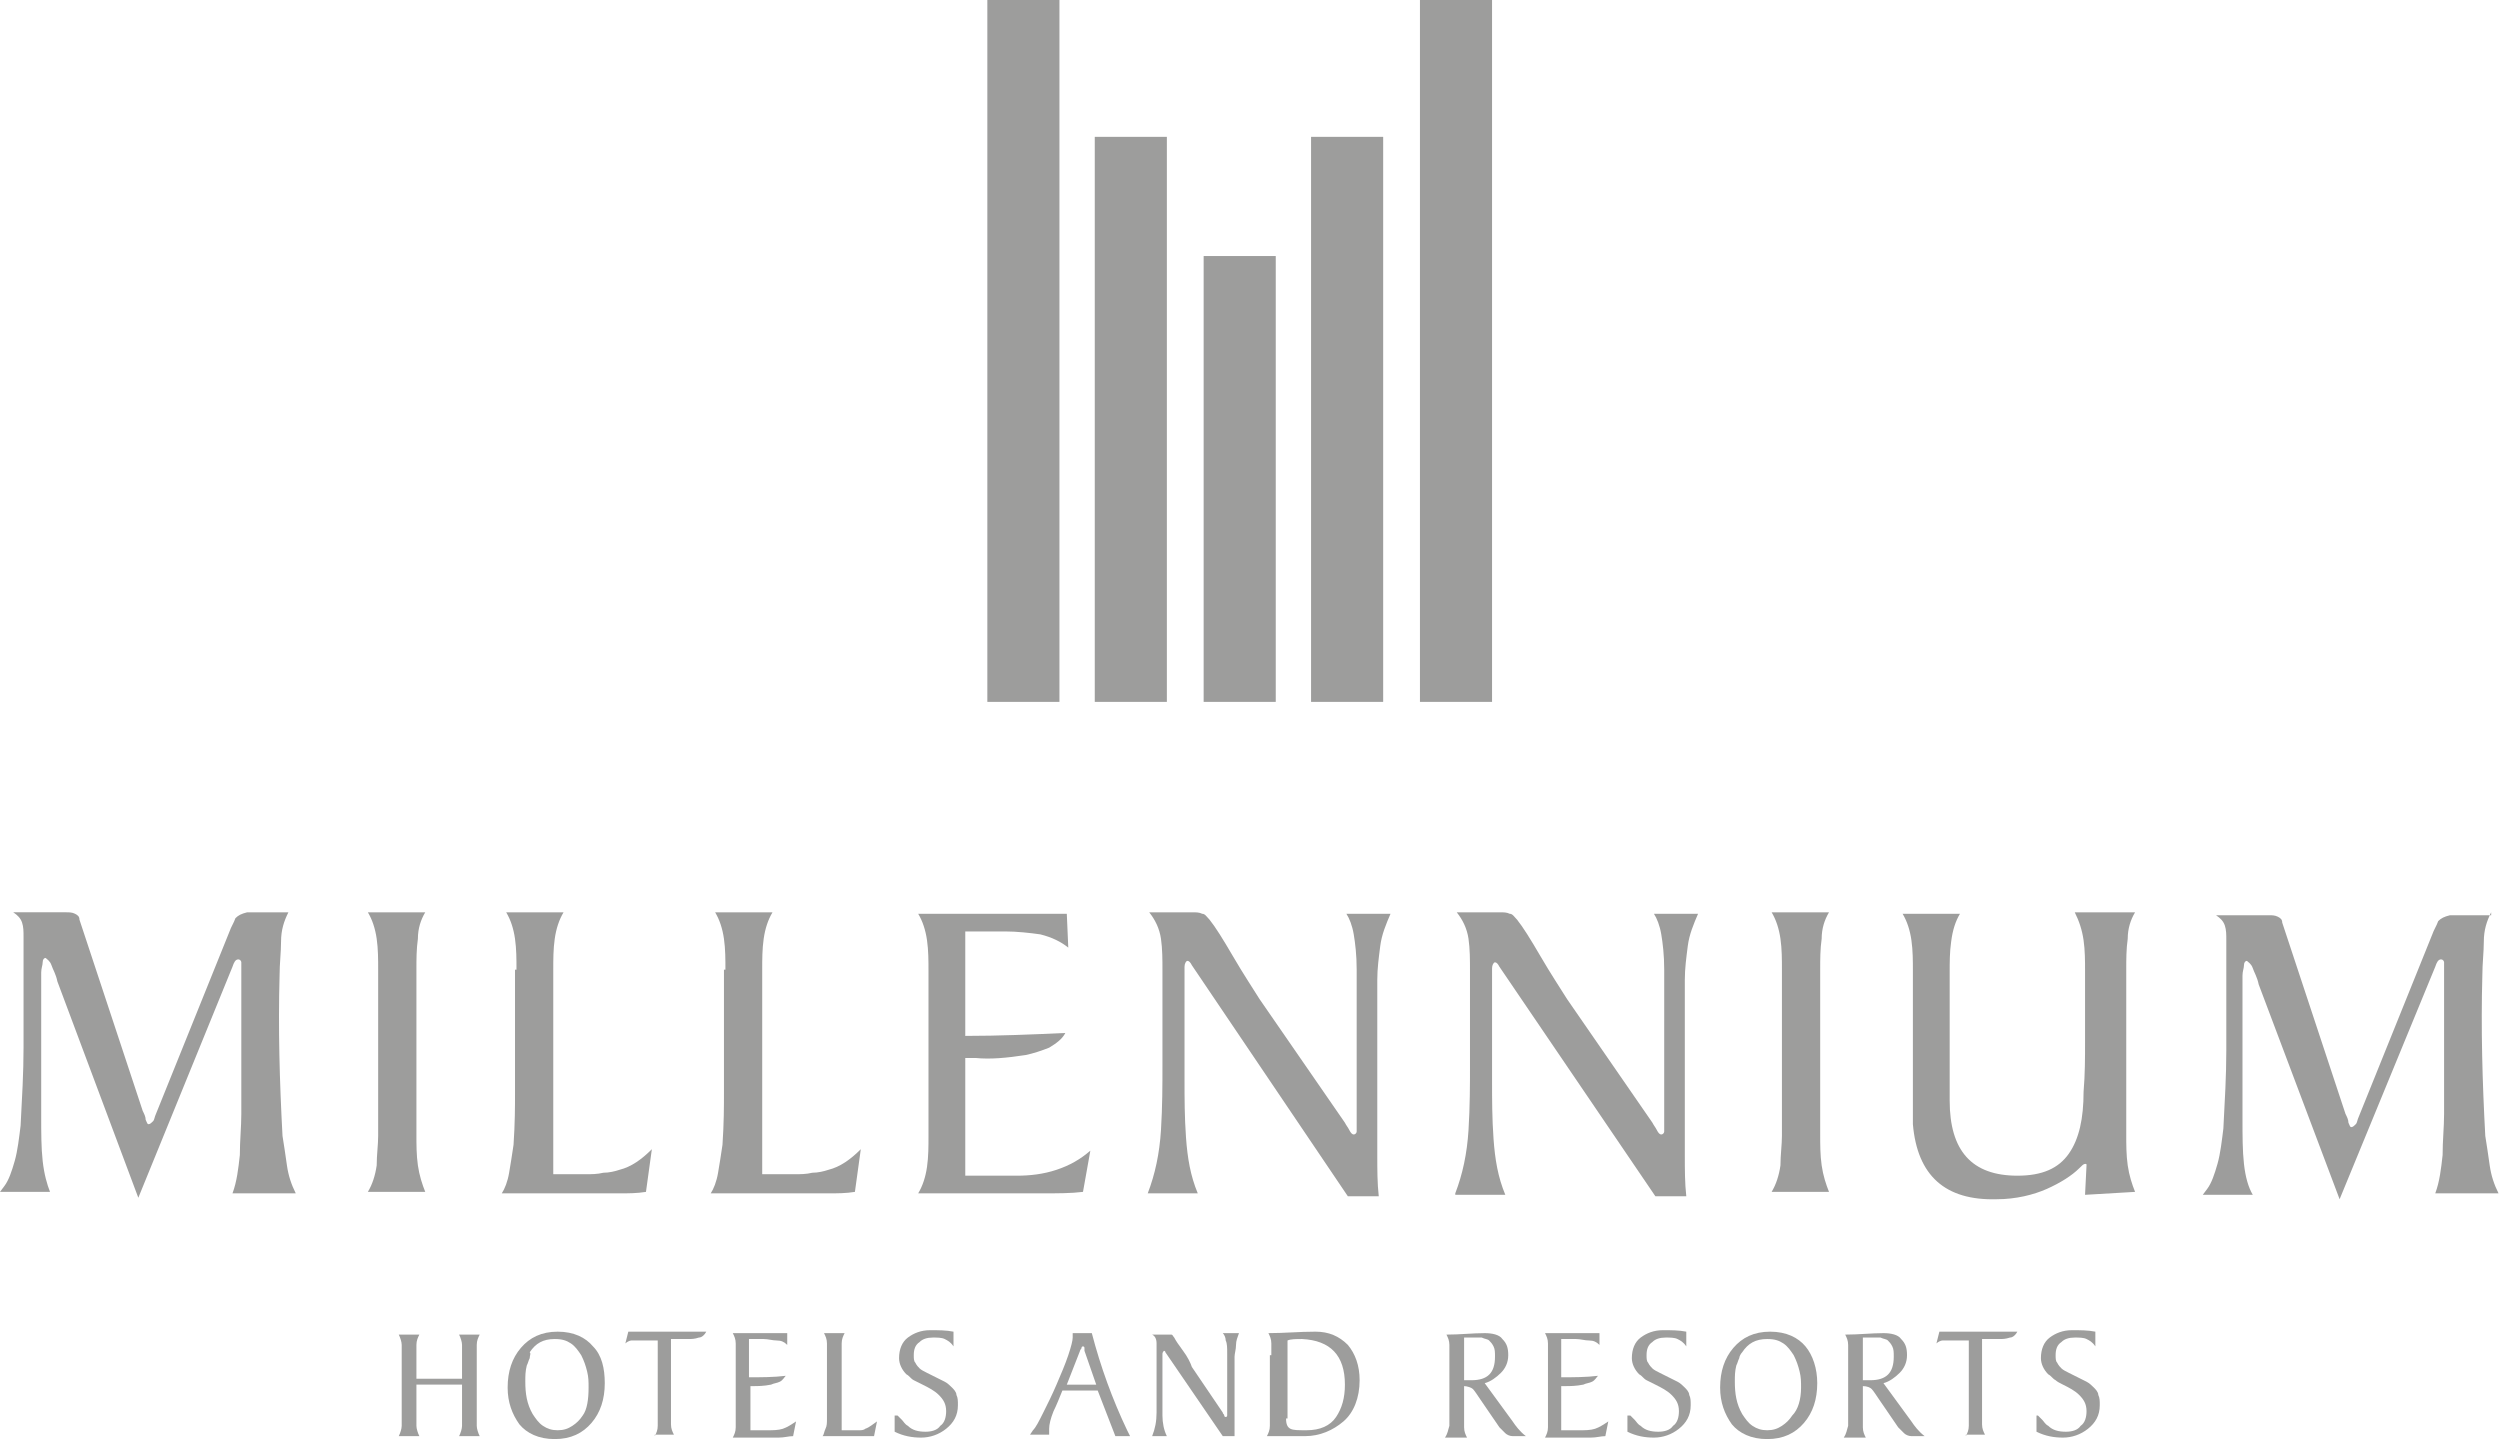
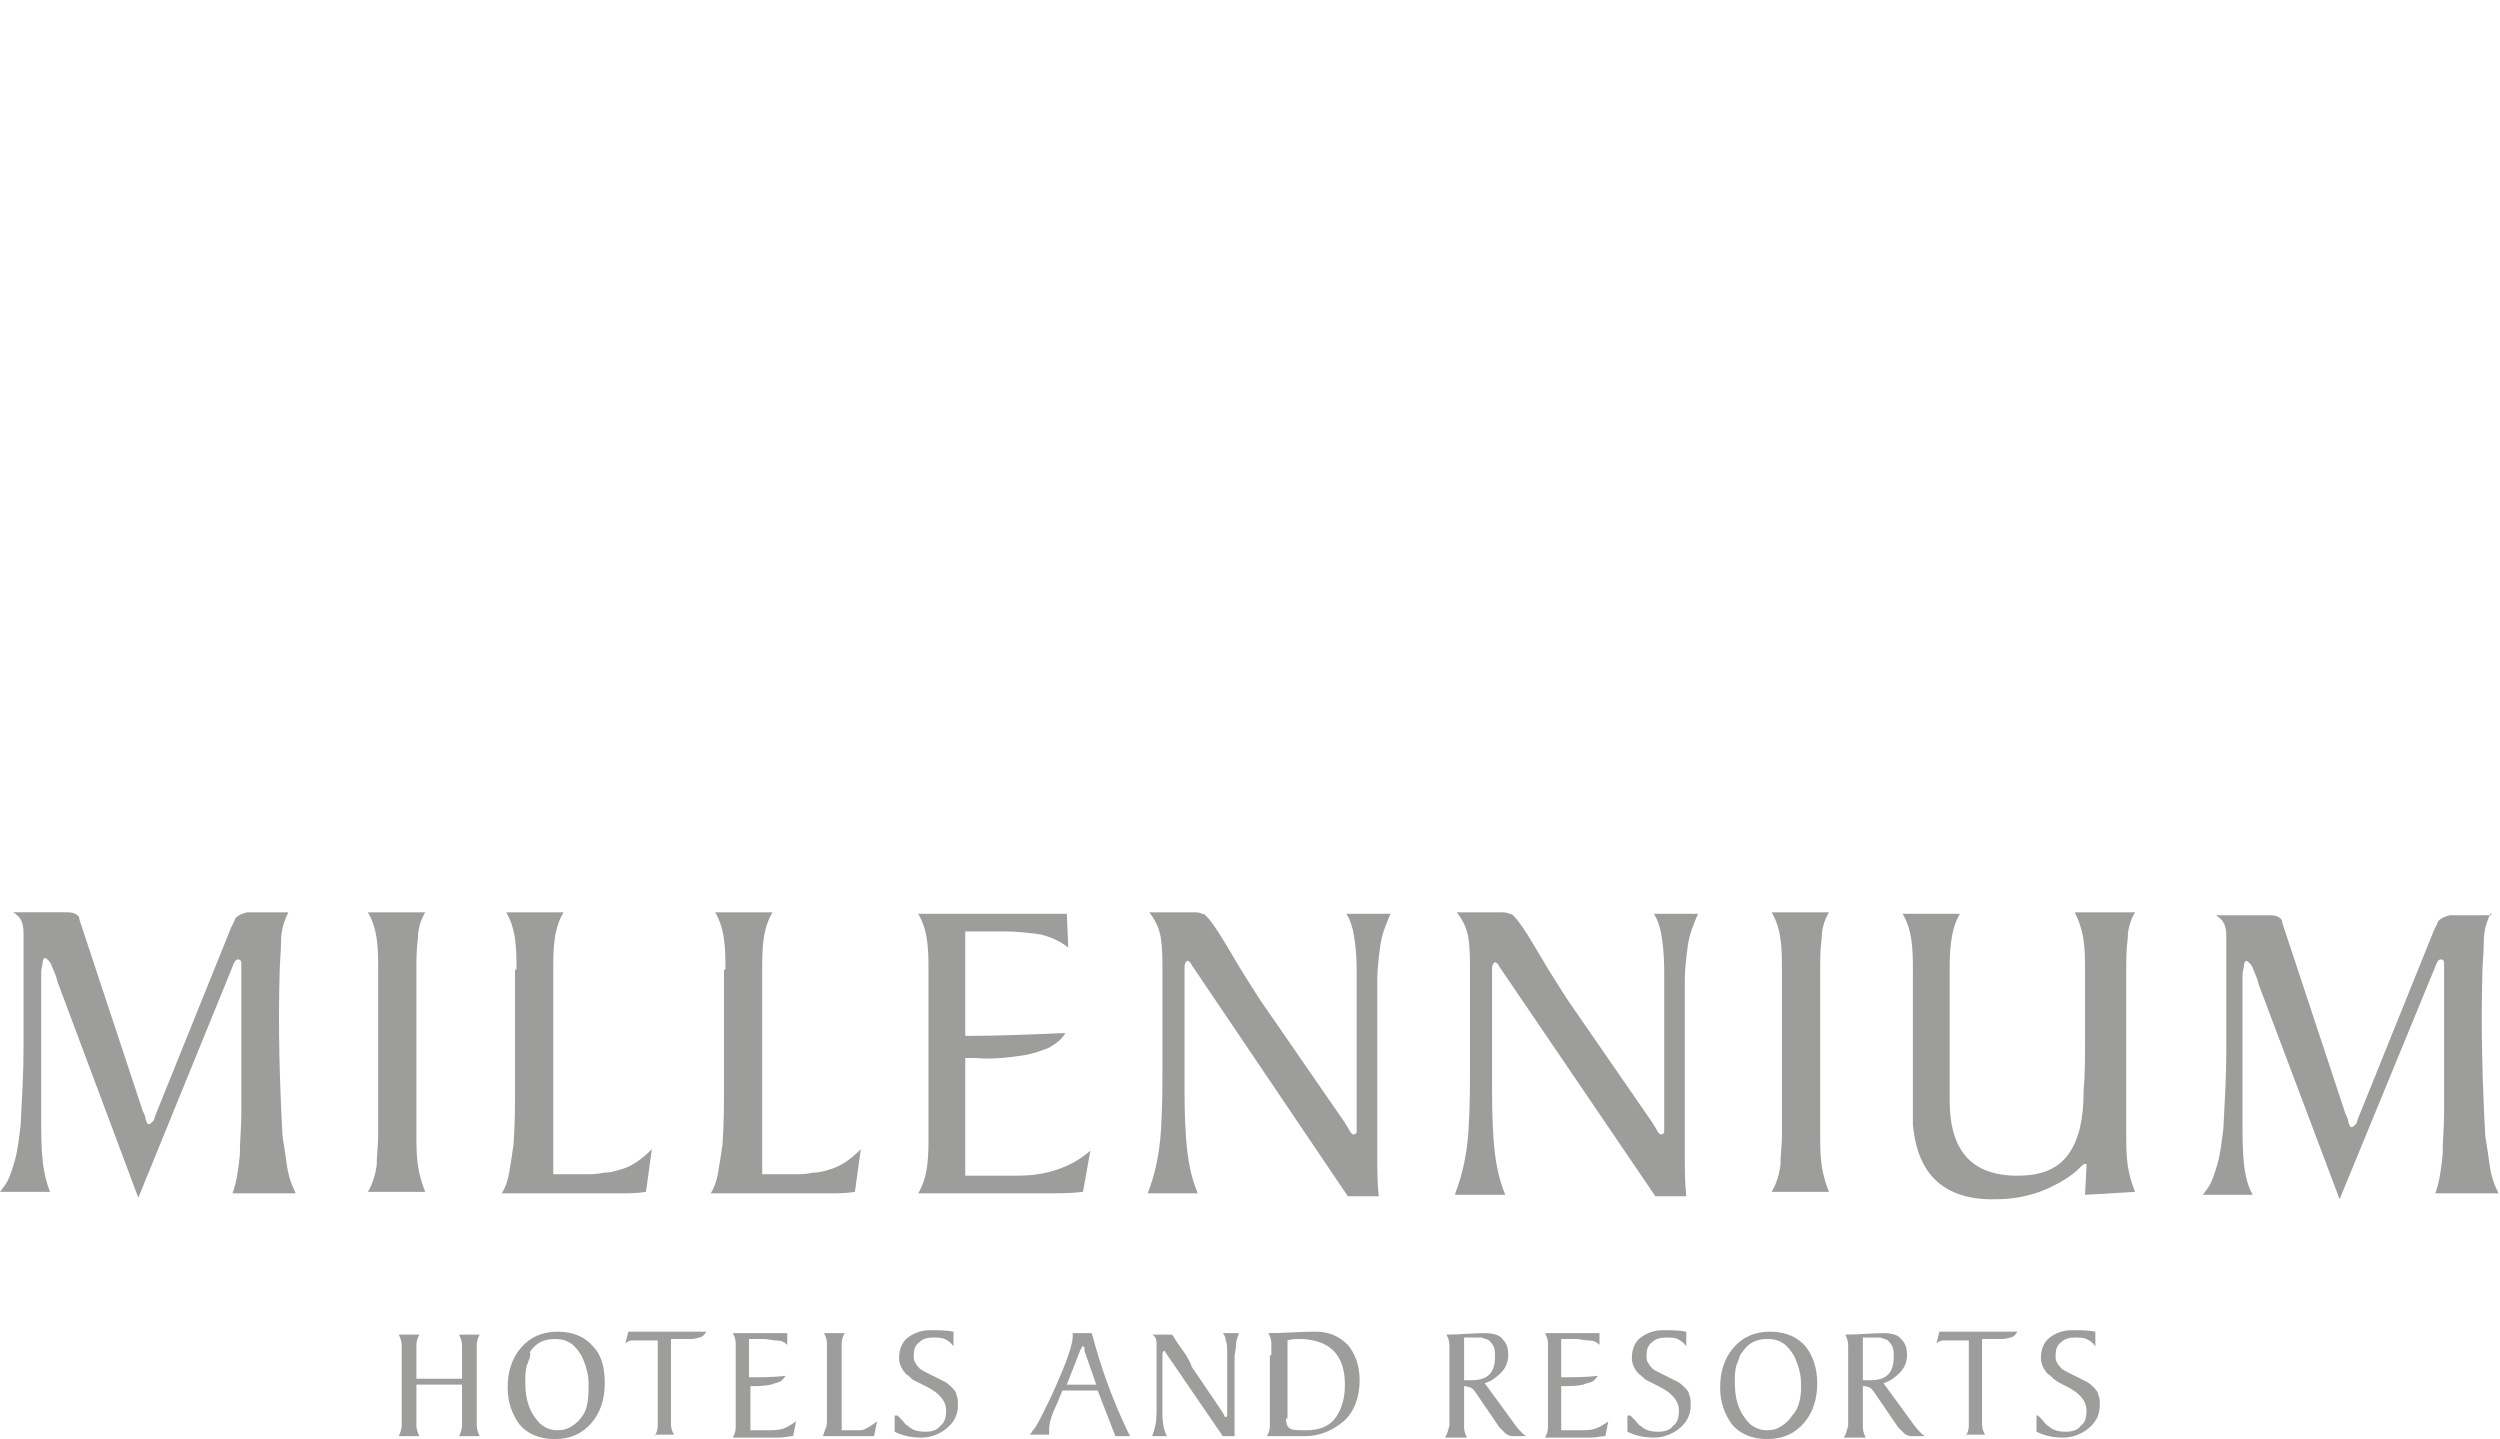
<svg xmlns="http://www.w3.org/2000/svg" version="1.1" id="Group_116" x="0px" y="0px" viewBox="0 0 169.9 97.8" style="enable-background:new 0 0 169.9 97.8;" xml:space="preserve">
  <style type="text/css">
	.st0{fill:#9D9D9C;}
</style>
  <g>
-     <path id="Fill-1" class="st0" d="M96.5,47.7h4.9V0h-4.9V47.7z M67.1,47.7H72V0h-4.9V47.7z M89.1,47.7H94V9.3h-4.9V47.7z M74.4,47.7   h4.9V9.3h-4.9V47.7z M81.8,47.7h4.9V17.4h-4.9V47.7z" />
    <path id="Fill-2" class="st0" d="M31.4,92.1c0-0.3,0-0.5,0-0.7c0-0.2-0.1-0.5-0.2-0.7h1.4c-0.1,0.2-0.2,0.4-0.2,0.7   c0,0.2,0,0.5,0,0.7v4.1c0,0.2,0,0.5,0,0.7c0,0.2,0.1,0.5,0.2,0.7h-1.4c0.1-0.2,0.2-0.5,0.2-0.7c0-0.2,0-0.5,0-0.7v-2.1h-3.1v2.1   c0,0.2,0,0.5,0,0.7c0,0.2,0.1,0.5,0.2,0.7h-1.4c0.1-0.2,0.2-0.5,0.2-0.7c0-0.2,0-0.5,0-0.7v-4.1c0-0.3,0-0.5,0-0.7   c0-0.2-0.1-0.5-0.2-0.7h1.4c-0.1,0.2-0.2,0.4-0.2,0.7c0,0.2,0,0.5,0,0.7v1.6h3.1V92.1z" />
    <path id="Fill-4" class="st0" d="M41.1,94c0,1.1-0.3,2-0.9,2.7c-0.6,0.7-1.4,1.1-2.5,1.1c-1.1,0-1.9-0.4-2.4-1   c-0.5-0.7-0.8-1.5-0.8-2.5c0-1.1,0.3-2,0.9-2.7c0.6-0.7,1.4-1.1,2.5-1.1c1.1,0,1.9,0.4,2.4,1C40.9,92.1,41.1,93,41.1,94 M40,94.3   c0-0.4,0-0.7-0.1-1.1c-0.1-0.4-0.2-0.7-0.4-1.1c-0.2-0.3-0.4-0.6-0.7-0.8c-0.3-0.2-0.6-0.3-1.1-0.3c-0.8,0-1.3,0.3-1.7,0.9   C36.1,92,36,92.1,36,92.3c-0.1,0.2-0.1,0.3-0.2,0.5c-0.1,0.4-0.1,0.7-0.1,1.1c0,0.8,0.1,1.5,0.5,2.2c0.2,0.3,0.4,0.6,0.7,0.8   c0.3,0.2,0.6,0.3,1,0.3c0.4,0,0.7-0.1,1-0.3c0.3-0.2,0.5-0.4,0.7-0.7C39.9,95.8,40,95.1,40,94.3" />
    <path id="Fill-6" class="st0" d="M44.5,97.6c0.1-0.2,0.2-0.4,0.2-0.7c0-0.3,0-0.5,0-0.8v-5h-1.4c-0.1,0-0.2,0-0.4,0   c-0.1,0-0.3,0.1-0.4,0.2l0.2-0.8h5.3c-0.1,0.2-0.3,0.4-0.5,0.4c-0.3,0.1-0.5,0.1-0.7,0.1h-1.2v5c0,0.2,0,0.5,0,0.8   c0,0.3,0.1,0.5,0.2,0.7H44.5z" />
    <path id="Fill-8" class="st0" d="M51,97.2h1.2c0.3,0,0.7,0,1-0.1c0.3-0.1,0.6-0.3,0.9-0.5l-0.2,1c-0.3,0-0.6,0.1-1,0.1h-3.1   c0.1-0.2,0.2-0.4,0.2-0.7c0-0.3,0-0.5,0-0.8v-4.1c0-0.3,0-0.5,0-0.8c0-0.3-0.1-0.5-0.2-0.7h3.7l0,0.8c-0.2-0.2-0.4-0.3-0.7-0.3   c-0.3,0-0.6-0.1-0.9-0.1h-1v2.6c0.8,0,1.7,0,2.5-0.1c-0.1,0.1-0.2,0.3-0.4,0.4c-0.2,0.1-0.4,0.1-0.6,0.2c-0.5,0.1-0.9,0.1-1.2,0.1   H51V97.2z" />
    <path id="Fill-10" class="st0" d="M56.2,92.1c0-0.3,0-0.5,0-0.8c0-0.3-0.1-0.5-0.2-0.7h1.4c-0.1,0.2-0.2,0.4-0.2,0.7   c0,0.3,0,0.5,0,0.8v5.1H58c0.1,0,0.3,0,0.4,0c0.1,0,0.3,0,0.4-0.1c0.3-0.1,0.5-0.3,0.8-0.5l-0.2,1c-0.2,0-0.4,0-0.6,0h-2.9   c0.1-0.1,0.1-0.3,0.2-0.5c0.1-0.2,0.1-0.4,0.1-0.7c0-0.5,0-1,0-1.3V92.1z" />
    <path id="Fill-12" class="st0" d="M61,96.2c0.1,0.1,0.2,0.2,0.3,0.3c0.1,0.1,0.2,0.3,0.4,0.4c0.3,0.3,0.7,0.4,1.2,0.4   c0.4,0,0.8-0.1,1-0.4c0.3-0.2,0.4-0.6,0.4-1c0-0.5-0.2-0.8-0.5-1.1c-0.3-0.3-0.7-0.5-1.1-0.7c-0.2-0.1-0.4-0.2-0.6-0.3   c-0.2-0.1-0.3-0.3-0.5-0.4c-0.3-0.3-0.5-0.7-0.5-1.1c0-0.6,0.2-1.1,0.6-1.4c0.4-0.3,0.9-0.5,1.5-0.5c0.6,0,1.1,0,1.6,0.1v1   c-0.2-0.3-0.4-0.4-0.6-0.5c-0.2-0.1-0.5-0.1-0.8-0.1c-0.4,0-0.7,0.1-0.9,0.3c-0.3,0.2-0.4,0.5-0.4,0.9c0,0.2,0,0.4,0.1,0.5   c0.1,0.2,0.2,0.3,0.3,0.4c0.1,0.1,0.3,0.2,0.5,0.3c0.2,0.1,0.4,0.2,0.6,0.3c0.2,0.1,0.4,0.2,0.6,0.3c0.2,0.1,0.4,0.3,0.5,0.4   c0.1,0.1,0.3,0.3,0.3,0.5c0.1,0.2,0.1,0.4,0.1,0.7c0,0.7-0.3,1.2-0.8,1.6c-0.5,0.4-1.1,0.6-1.7,0.6c-0.6,0-1.2-0.1-1.8-0.4V96.2z" />
    <path id="Fill-14" class="st0" d="M75.8,97.6l-1.2-3.1h-2.4c-0.2,0.5-0.4,1-0.6,1.4c-0.2,0.5-0.3,0.9-0.3,1.2c0,0.1,0,0.3,0,0.4   h-1.3l0.2-0.3c0.2-0.2,0.4-0.6,0.7-1.2c0.3-0.6,0.6-1.2,0.9-1.9c0.3-0.7,0.6-1.4,0.8-2c0.2-0.6,0.3-1,0.3-1.2l0-0.3h1.3   c0.6,2.3,1.4,4.5,2.4,6.6l0.2,0.4H75.8z M73.7,91.8c0,0,0-0.1,0-0.2c0-0.1-0.1-0.1-0.1-0.1c0,0-0.1,0-0.1,0.1   c0,0.1-0.1,0.1-0.1,0.2l-0.9,2.3h2L73.7,91.8z" />
    <path id="Fill-16" class="st0" d="M78.3,97.6c0.2-0.5,0.3-1,0.3-1.6c0-0.6,0-1.1,0-1.6v-2.3c0-0.3,0-0.6,0-0.8   c0-0.3-0.1-0.5-0.3-0.6h1.1c0.1,0,0.2,0,0.2,0c0.1,0,0.1,0.1,0.2,0.2c0.1,0.2,0.3,0.5,0.6,0.9c0.3,0.4,0.5,0.8,0.6,1.1l2.1,3.1   c0,0.1,0.1,0.1,0.1,0.2c0,0.1,0.1,0.1,0.1,0.1c0,0,0.1,0,0.1-0.1v-0.1V92c0-0.4,0-0.7-0.1-0.9c0-0.2-0.1-0.4-0.2-0.5h1.1   c-0.1,0.3-0.2,0.5-0.2,0.8c0,0.3-0.1,0.6-0.1,0.8v4.4c0,0.4,0,0.7,0,1h-0.8l-3.9-5.7c0-0.1-0.1-0.1-0.1-0.1c0,0-0.1,0.1-0.1,0.2   v2.8c0,0.4,0,0.9,0,1.4c0,0.5,0.1,1,0.3,1.4H78.3z" />
    <path id="Fill-18" class="st0" d="M86.4,92.1c0-0.3,0-0.5,0-0.8c0-0.3-0.1-0.5-0.2-0.7c1.1,0,2.1-0.1,3.2-0.1   c0.9,0,1.6,0.3,2.2,0.9c0.5,0.6,0.8,1.4,0.8,2.4c0,1.2-0.4,2.2-1.1,2.8c-0.7,0.6-1.6,1-2.6,1c-1,0-1.9,0-2.6,0   c0.1-0.2,0.2-0.4,0.2-0.7c0-0.3,0-0.5,0-0.8V92.1z M87.4,96.4c0,0.4,0.1,0.6,0.3,0.7c0.2,0.1,0.5,0.1,1.1,0.1c0.9,0,1.6-0.3,2-0.9   c0.4-0.6,0.6-1.3,0.6-2.2c0-2-1-3-2.9-3.1c-0.4,0-0.8,0-1,0.1c0,0.2,0,0.3,0,0.5V96.4z" />
    <path id="Fill-20" class="st0" d="M102.8,96.6c0.2,0.3,0.5,0.7,0.9,1h-0.9c-0.2,0-0.4-0.1-0.5-0.2c-0.1-0.1-0.3-0.3-0.4-0.4   l-1.3-1.9c-0.2-0.3-0.4-0.6-0.5-0.7c-0.1-0.1-0.4-0.2-0.6-0.2v2c0,0.2,0,0.5,0,0.8c0,0.3,0.1,0.5,0.2,0.7h-1.5   c0.2-0.3,0.2-0.5,0.3-0.8c0-0.3,0-0.5,0-0.7v-4c0-0.3,0-0.5,0-0.8c0-0.3-0.1-0.5-0.2-0.7c0.9,0,1.8-0.1,2.6-0.1   c0.5,0,1,0.1,1.2,0.4c0.3,0.3,0.4,0.6,0.4,1.1c0,0.5-0.2,0.9-0.5,1.2c-0.3,0.3-0.7,0.6-1.1,0.7L102.8,96.6z M99.5,93.8   c0.2,0,0.3,0,0.5,0c1.1,0,1.6-0.5,1.6-1.6c0-0.3,0-0.5-0.1-0.7c-0.1-0.2-0.2-0.3-0.3-0.4c-0.1-0.1-0.3-0.1-0.5-0.2   c-0.2,0-0.4,0-0.7,0h-0.5c0,0.2,0,0.3,0,0.5V93.8z" />
    <path id="Fill-22" class="st0" d="M106.2,97.2h1.2c0.3,0,0.7,0,1-0.1c0.3-0.1,0.6-0.3,0.9-0.5l-0.2,1c-0.3,0-0.6,0.1-1,0.1H105   c0.1-0.2,0.2-0.4,0.2-0.7c0-0.3,0-0.5,0-0.8v-4.1c0-0.3,0-0.5,0-0.8c0-0.3-0.1-0.5-0.2-0.7h3.7l0,0.8c-0.2-0.2-0.4-0.3-0.7-0.3   c-0.3,0-0.6-0.1-0.9-0.1h-1v2.6c0.8,0,1.7,0,2.5-0.1c-0.1,0.1-0.2,0.3-0.4,0.4c-0.2,0.1-0.4,0.1-0.6,0.2c-0.5,0.1-0.9,0.1-1.2,0.1   h-0.3V97.2z" />
    <path id="Fill-24" class="st0" d="M110.8,96.2c0.1,0.1,0.2,0.2,0.3,0.3c0.1,0.1,0.2,0.3,0.4,0.4c0.3,0.3,0.7,0.4,1.2,0.4   c0.4,0,0.8-0.1,1-0.4c0.3-0.2,0.4-0.6,0.4-1c0-0.5-0.2-0.8-0.5-1.1c-0.3-0.3-0.7-0.5-1.1-0.7c-0.2-0.1-0.4-0.2-0.6-0.3   c-0.2-0.1-0.3-0.3-0.5-0.4c-0.3-0.3-0.5-0.7-0.5-1.1c0-0.6,0.2-1.1,0.6-1.4c0.4-0.3,0.9-0.5,1.5-0.5c0.6,0,1.1,0,1.6,0.1v1   c-0.2-0.3-0.4-0.4-0.6-0.5c-0.2-0.1-0.5-0.1-0.8-0.1c-0.4,0-0.7,0.1-0.9,0.3c-0.3,0.2-0.4,0.5-0.4,0.9c0,0.2,0,0.4,0.1,0.5   c0.1,0.2,0.2,0.3,0.3,0.4c0.1,0.1,0.3,0.2,0.5,0.3c0.2,0.1,0.4,0.2,0.6,0.3c0.2,0.1,0.4,0.2,0.6,0.3c0.2,0.1,0.4,0.3,0.5,0.4   c0.1,0.1,0.3,0.3,0.3,0.5c0.1,0.2,0.1,0.4,0.1,0.7c0,0.7-0.3,1.2-0.8,1.6c-0.5,0.4-1.1,0.6-1.7,0.6c-0.6,0-1.2-0.1-1.8-0.4V96.2z" />
    <path id="Fill-26" class="st0" d="M123.5,94c0,1.1-0.3,2-0.9,2.7c-0.6,0.7-1.4,1.1-2.5,1.1c-1.1,0-1.9-0.4-2.4-1   c-0.5-0.7-0.8-1.5-0.8-2.5c0-1.1,0.3-2,0.9-2.7c0.6-0.7,1.4-1.1,2.5-1.1c1.1,0,1.9,0.4,2.4,1C123.2,92.1,123.5,93,123.5,94    M122.4,94.3c0-0.4,0-0.7-0.1-1.1c-0.1-0.4-0.2-0.7-0.4-1.1c-0.2-0.3-0.4-0.6-0.7-0.8c-0.3-0.2-0.6-0.3-1.1-0.3   c-0.8,0-1.3,0.3-1.7,0.9c-0.1,0.1-0.2,0.3-0.2,0.4c-0.1,0.2-0.1,0.3-0.2,0.5c-0.1,0.4-0.1,0.7-0.1,1.1c0,0.8,0.1,1.5,0.5,2.2   c0.2,0.3,0.4,0.6,0.7,0.8c0.3,0.2,0.6,0.3,1,0.3c0.4,0,0.7-0.1,1-0.3c0.3-0.2,0.5-0.4,0.7-0.7C122.2,95.8,122.4,95.1,122.4,94.3" />
    <path id="Fill-28" class="st0" d="M129.9,96.6c0.2,0.3,0.5,0.7,0.9,1h-0.9c-0.2,0-0.4-0.1-0.5-0.2c-0.1-0.1-0.3-0.3-0.4-0.4   l-1.3-1.9c-0.2-0.3-0.4-0.6-0.5-0.7c-0.1-0.1-0.3-0.2-0.6-0.2v2c0,0.2,0,0.5,0,0.8c0,0.3,0.1,0.5,0.2,0.7h-1.5   c0.2-0.3,0.2-0.5,0.3-0.8c0-0.3,0-0.5,0-0.7v-4c0-0.3,0-0.5,0-0.8c0-0.3-0.1-0.5-0.2-0.7c0.9,0,1.8-0.1,2.6-0.1   c0.5,0,1,0.1,1.2,0.4c0.3,0.3,0.4,0.6,0.4,1.1c0,0.5-0.2,0.9-0.5,1.2c-0.3,0.3-0.7,0.6-1.1,0.7L129.9,96.6z M126.6,93.8   c0.2,0,0.3,0,0.5,0c1.1,0,1.6-0.5,1.6-1.6c0-0.3,0-0.5-0.1-0.7c-0.1-0.2-0.2-0.3-0.3-0.4c-0.1-0.1-0.3-0.1-0.5-0.2   c-0.2,0-0.4,0-0.7,0h-0.5c0,0.2,0,0.3,0,0.5V93.8z" />
    <path id="Fill-30" class="st0" d="M133.6,97.6c0.1-0.2,0.2-0.4,0.2-0.7c0-0.3,0-0.5,0-0.8v-5h-1.4c-0.1,0-0.2,0-0.4,0   c-0.1,0-0.3,0.1-0.4,0.2l0.2-0.8h5.3c-0.1,0.2-0.3,0.4-0.5,0.4c-0.3,0.1-0.5,0.1-0.7,0.1h-1.2v5c0,0.2,0,0.5,0,0.8   c0,0.3,0.1,0.5,0.2,0.7H133.6z" />
    <path id="Fill-32" class="st0" d="M138.5,96.2c0.1,0.1,0.2,0.2,0.3,0.3c0.1,0.1,0.2,0.3,0.4,0.4c0.3,0.3,0.7,0.4,1.2,0.4   c0.4,0,0.8-0.1,1-0.4c0.3-0.2,0.4-0.6,0.4-1c0-0.5-0.2-0.8-0.5-1.1c-0.3-0.3-0.7-0.5-1.1-0.7c-0.2-0.1-0.4-0.2-0.5-0.3   c-0.2-0.1-0.3-0.3-0.5-0.4c-0.3-0.3-0.5-0.7-0.5-1.1c0-0.6,0.2-1.1,0.6-1.4c0.4-0.3,0.9-0.5,1.5-0.5c0.6,0,1.1,0,1.6,0.1v1   c-0.2-0.3-0.4-0.4-0.6-0.5c-0.2-0.1-0.5-0.1-0.8-0.1c-0.4,0-0.7,0.1-0.9,0.3c-0.3,0.2-0.4,0.5-0.4,0.9c0,0.2,0,0.4,0.1,0.5   c0.1,0.2,0.2,0.3,0.3,0.4c0.1,0.1,0.3,0.2,0.5,0.3c0.2,0.1,0.4,0.2,0.6,0.3c0.2,0.1,0.4,0.2,0.6,0.3c0.2,0.1,0.4,0.3,0.5,0.4   c0.1,0.1,0.3,0.3,0.3,0.5c0.1,0.2,0.1,0.4,0.1,0.7c0,0.7-0.3,1.2-0.8,1.6c-0.5,0.4-1.1,0.6-1.7,0.6c-0.6,0-1.2-0.1-1.8-0.4V96.2z" />
    <path id="Fill-34" class="st0" d="M19.6,62c-0.3,0.6-0.5,1.2-0.5,2c0,0.7-0.1,1.5-0.1,2.3c-0.1,3.6,0,7.2,0.2,10.9   c0.1,0.6,0.2,1.3,0.3,2c0.1,0.7,0.3,1.3,0.6,1.9h-4.3c0.3-0.8,0.4-1.7,0.5-2.6c0-1,0.1-1.9,0.1-2.8v-9.9v-0.4   c0-0.1-0.1-0.2-0.2-0.2c-0.2,0-0.3,0.2-0.4,0.5L9.4,81.4L3.9,66.7c-0.1-0.5-0.3-0.8-0.4-1.1c-0.1-0.3-0.3-0.4-0.4-0.5   c-0.1,0-0.2,0.1-0.2,0.3c0,0.2-0.1,0.4-0.1,0.7l0,9.7c0,1.2,0,2.2,0.1,3.1c0.1,0.9,0.3,1.6,0.5,2.1H0l0.3-0.4   c0.3-0.4,0.5-1,0.7-1.7c0.2-0.7,0.3-1.6,0.4-2.4c0.1-1.9,0.2-3.6,0.2-5.3v-7.5c0-0.4,0-0.7-0.1-1c-0.1-0.3-0.3-0.5-0.6-0.7h3.6   c0.2,0,0.4,0,0.6,0.1c0.2,0.1,0.3,0.2,0.3,0.4l4.3,13c0.1,0.2,0.2,0.4,0.2,0.6c0.1,0.2,0.1,0.3,0.2,0.3c0.1,0,0.2-0.1,0.3-0.2   c0.1-0.1,0.1-0.3,0.2-0.5l5-12.4c0.1-0.3,0.3-0.6,0.4-0.9c0.2-0.2,0.4-0.3,0.8-0.4H19.6z" />
    <path id="Fill-36" class="st0" d="M25.7,65.9c0-0.7,0-1.4-0.1-2.1c-0.1-0.7-0.3-1.3-0.6-1.8h3.9c-0.3,0.5-0.5,1.1-0.5,1.8   c-0.1,0.7-0.1,1.4-0.1,2.1v11.2c0,0.7,0,1.4,0.1,2.1c0.1,0.7,0.3,1.3,0.5,1.8h-3.9c0.3-0.5,0.5-1.1,0.6-1.8c0-0.7,0.1-1.4,0.1-2   V65.9z" />
    <path id="Fill-38" class="st0" d="M35.1,65.9c0-0.7,0-1.4-0.1-2.1c-0.1-0.7-0.3-1.3-0.6-1.8h3.9c-0.3,0.5-0.5,1.1-0.6,1.8   c-0.1,0.7-0.1,1.4-0.1,2.1v13.9h2.2c0.4,0,0.8,0,1.2-0.1c0.4,0,0.8-0.1,1.1-0.2c0.8-0.2,1.5-0.7,2.2-1.4L43.9,81   c-0.6,0.1-1.2,0.1-1.8,0.1h-8c0.2-0.3,0.4-0.8,0.5-1.4c0.1-0.6,0.2-1.2,0.3-1.9c0.1-1.5,0.1-2.6,0.1-3.5V65.9z" />
    <path id="Fill-40" class="st0" d="M49.3,65.9c0-0.7,0-1.4-0.1-2.1c-0.1-0.7-0.3-1.3-0.6-1.8h3.9c-0.3,0.5-0.5,1.1-0.6,1.8   c-0.1,0.7-0.1,1.4-0.1,2.1v13.9h2.2c0.4,0,0.8,0,1.2-0.1c0.4,0,0.8-0.1,1.1-0.2c0.8-0.2,1.5-0.7,2.2-1.4L58.1,81   c-0.6,0.1-1.2,0.1-1.8,0.1h-8c0.2-0.3,0.4-0.8,0.5-1.4c0.1-0.6,0.2-1.2,0.3-1.9c0.1-1.5,0.1-2.6,0.1-3.5V65.9z" />
-     <path id="Fill-42" class="st0" d="M65.8,79.9h3.3c0.9,0,1.8-0.1,2.7-0.4c0.9-0.3,1.6-0.7,2.3-1.3l-0.5,2.8   c-0.8,0.1-1.7,0.1-2.8,0.1h-8.4c0.3-0.5,0.5-1.1,0.6-1.8c0.1-0.7,0.1-1.4,0.1-2.1V66c0-0.7,0-1.4-0.1-2.1c-0.1-0.7-0.3-1.3-0.6-1.8   h10.1l0.1,2.3c-0.5-0.4-1.1-0.7-1.9-0.9c-0.7-0.1-1.6-0.2-2.4-0.2h-2.7v7.1c2.3,0,4.6-0.1,6.8-0.2c-0.2,0.4-0.6,0.7-1.1,1   c-0.5,0.2-1.1,0.4-1.6,0.5c-1.3,0.2-2.4,0.3-3.4,0.2h-0.7V79.9z" />
+     <path id="Fill-42" class="st0" d="M65.8,79.9h3.3c0.9,0,1.8-0.1,2.7-0.4c0.9-0.3,1.6-0.7,2.3-1.3l-0.5,2.8   c-0.8,0.1-1.7,0.1-2.8,0.1h-8.4c0.3-0.5,0.5-1.1,0.6-1.8c0.1-0.7,0.1-1.4,0.1-2.1V66c0-0.7,0-1.4-0.1-2.1c-0.1-0.7-0.3-1.3-0.6-1.8   h10.1l0.1,2.3c-0.5-0.4-1.1-0.7-1.9-0.9c-0.7-0.1-1.6-0.2-2.4-0.2h-2.7v7.1c2.3,0,4.6-0.1,6.8-0.2c-0.2,0.4-0.6,0.7-1.1,1   c-0.5,0.2-1.1,0.4-1.6,0.5c-1.3,0.2-2.4,0.3-3.4,0.2h-0.7V79.9" />
    <path id="Fill-44" class="st0" d="M78,81.1c0.5-1.3,0.8-2.7,0.9-4.3c0.1-1.6,0.1-3.1,0.1-4.4V66c0-0.8,0-1.5-0.1-2.2   c-0.1-0.7-0.4-1.3-0.8-1.8H81c0.3,0,0.5,0,0.7,0.1c0.2,0,0.3,0.2,0.5,0.4c0.4,0.5,0.9,1.3,1.6,2.5c0.7,1.2,1.3,2.1,1.8,2.9l5.8,8.4   c0.1,0.2,0.2,0.3,0.3,0.5c0.1,0.2,0.2,0.3,0.3,0.3c0.1,0,0.2-0.1,0.2-0.2v-0.4V65.9c0-1-0.1-1.8-0.2-2.4c-0.1-0.6-0.3-1.1-0.5-1.4   h3c-0.3,0.7-0.6,1.4-0.7,2.2c-0.1,0.8-0.2,1.5-0.2,2.3v11.9c0,1,0,1.9,0.1,2.8h-2.1L81,65.6c-0.1-0.2-0.2-0.3-0.3-0.3   c-0.1,0-0.2,0.2-0.2,0.4v7.7c0,1.2,0,2.5,0.1,3.9c0.1,1.4,0.3,2.6,0.8,3.8H78z" />
    <path id="Fill-46" class="st0" d="M98.9,81.1c0.5-1.3,0.8-2.7,0.9-4.3c0.1-1.6,0.1-3.1,0.1-4.4V66c0-0.8,0-1.5-0.1-2.2   c-0.1-0.7-0.4-1.3-0.8-1.8h2.9c0.3,0,0.5,0,0.7,0.1c0.2,0,0.3,0.2,0.5,0.4c0.4,0.5,0.9,1.3,1.6,2.5c0.7,1.2,1.3,2.1,1.8,2.9   l5.8,8.4c0.1,0.2,0.2,0.3,0.3,0.5c0.1,0.2,0.2,0.3,0.3,0.3c0.1,0,0.2-0.1,0.2-0.2v-0.4V65.9c0-1-0.1-1.8-0.2-2.4   c-0.1-0.6-0.3-1.1-0.5-1.4h3c-0.3,0.7-0.6,1.4-0.7,2.2c-0.1,0.8-0.2,1.5-0.2,2.3v11.9c0,1,0,1.9,0.1,2.8h-2.1l-10.6-15.6   c-0.1-0.2-0.2-0.3-0.3-0.3c-0.1,0-0.2,0.2-0.2,0.4v7.7c0,1.2,0,2.5,0.1,3.9c0.1,1.4,0.3,2.6,0.8,3.8H98.9z" />
    <path id="Fill-48" class="st0" d="M121.1,65.9c0-0.7,0-1.4-0.1-2.1c-0.1-0.7-0.3-1.3-0.6-1.8h3.9c-0.3,0.5-0.5,1.1-0.5,1.8   c-0.1,0.7-0.1,1.4-0.1,2.1v11.2c0,0.7,0,1.4,0.1,2.1c0.1,0.7,0.3,1.3,0.5,1.8h-3.9c0.3-0.5,0.5-1.1,0.6-1.8c0-0.7,0.1-1.4,0.1-2   V65.9z" />
    <path id="Fill-50" class="st0" d="M145.1,62c-0.3,0.5-0.5,1.1-0.5,1.8c-0.1,0.7-0.1,1.4-0.1,2.1v11.2c0,0.7,0,1.4,0.1,2.1   c0.1,0.7,0.3,1.3,0.5,1.8l-3.4,0.2l0.1-2c0-0.1,0-0.1-0.1-0.1c-0.1,0-0.2,0.1-0.4,0.3c-0.5,0.5-1.3,1-2.2,1.4   c-0.9,0.4-2.1,0.7-3.4,0.7c-3.5,0.1-5.4-1.6-5.7-5.1V66c0-0.7,0-1.4-0.1-2.1c-0.1-0.7-0.3-1.3-0.6-1.8h3.9   c-0.3,0.5-0.5,1.1-0.6,1.9c-0.1,0.7-0.1,1.4-0.1,2.1v8.7c0,3.4,1.5,5.1,4.6,5.1c1.7,0,2.8-0.5,3.5-1.5c0.7-1,1-2.4,1-4.2   c0.1-1.2,0.1-2.3,0.1-3.4V66c0-0.7,0-1.4-0.1-2.1c-0.1-0.7-0.3-1.3-0.6-1.9H145.1z" />
    <path id="Fill-52" class="st0" d="M169.3,62c-0.3,0.6-0.5,1.2-0.5,2c0,0.7-0.1,1.5-0.1,2.3c-0.1,3.6,0,7.2,0.2,10.9   c0.1,0.6,0.2,1.3,0.3,2c0.1,0.7,0.3,1.3,0.6,1.9h-4.3c0.3-0.8,0.4-1.7,0.5-2.6c0-1,0.1-1.9,0.1-2.8v-9.9v-0.4   c0-0.1-0.1-0.2-0.2-0.2c-0.2,0-0.3,0.2-0.4,0.5l-6.5,15.8l-5.5-14.6c-0.1-0.5-0.3-0.8-0.4-1.1c-0.1-0.3-0.3-0.4-0.4-0.5   c-0.1,0-0.2,0.1-0.2,0.3c0,0.2-0.1,0.4-0.1,0.7l0,9.7c0,1.2,0,2.2,0.1,3.1c0.1,0.9,0.3,1.6,0.6,2.1h-3.4l0.3-0.4   c0.3-0.4,0.5-1,0.7-1.7c0.2-0.7,0.3-1.6,0.4-2.4c0.1-1.9,0.2-3.6,0.2-5.3v-7.5c0-0.4,0-0.7-0.1-1c-0.1-0.3-0.3-0.5-0.6-0.7h3.6   c0.2,0,0.4,0,0.6,0.1c0.2,0.1,0.3,0.2,0.3,0.4l4.3,13c0.1,0.2,0.2,0.4,0.2,0.6c0.1,0.2,0.1,0.3,0.2,0.3c0.1,0,0.2-0.1,0.3-0.2   c0.1-0.1,0.1-0.3,0.2-0.5l5-12.4c0.1-0.3,0.3-0.6,0.4-0.9c0.2-0.2,0.4-0.3,0.8-0.4H169.3z" />
  </g>
</svg>